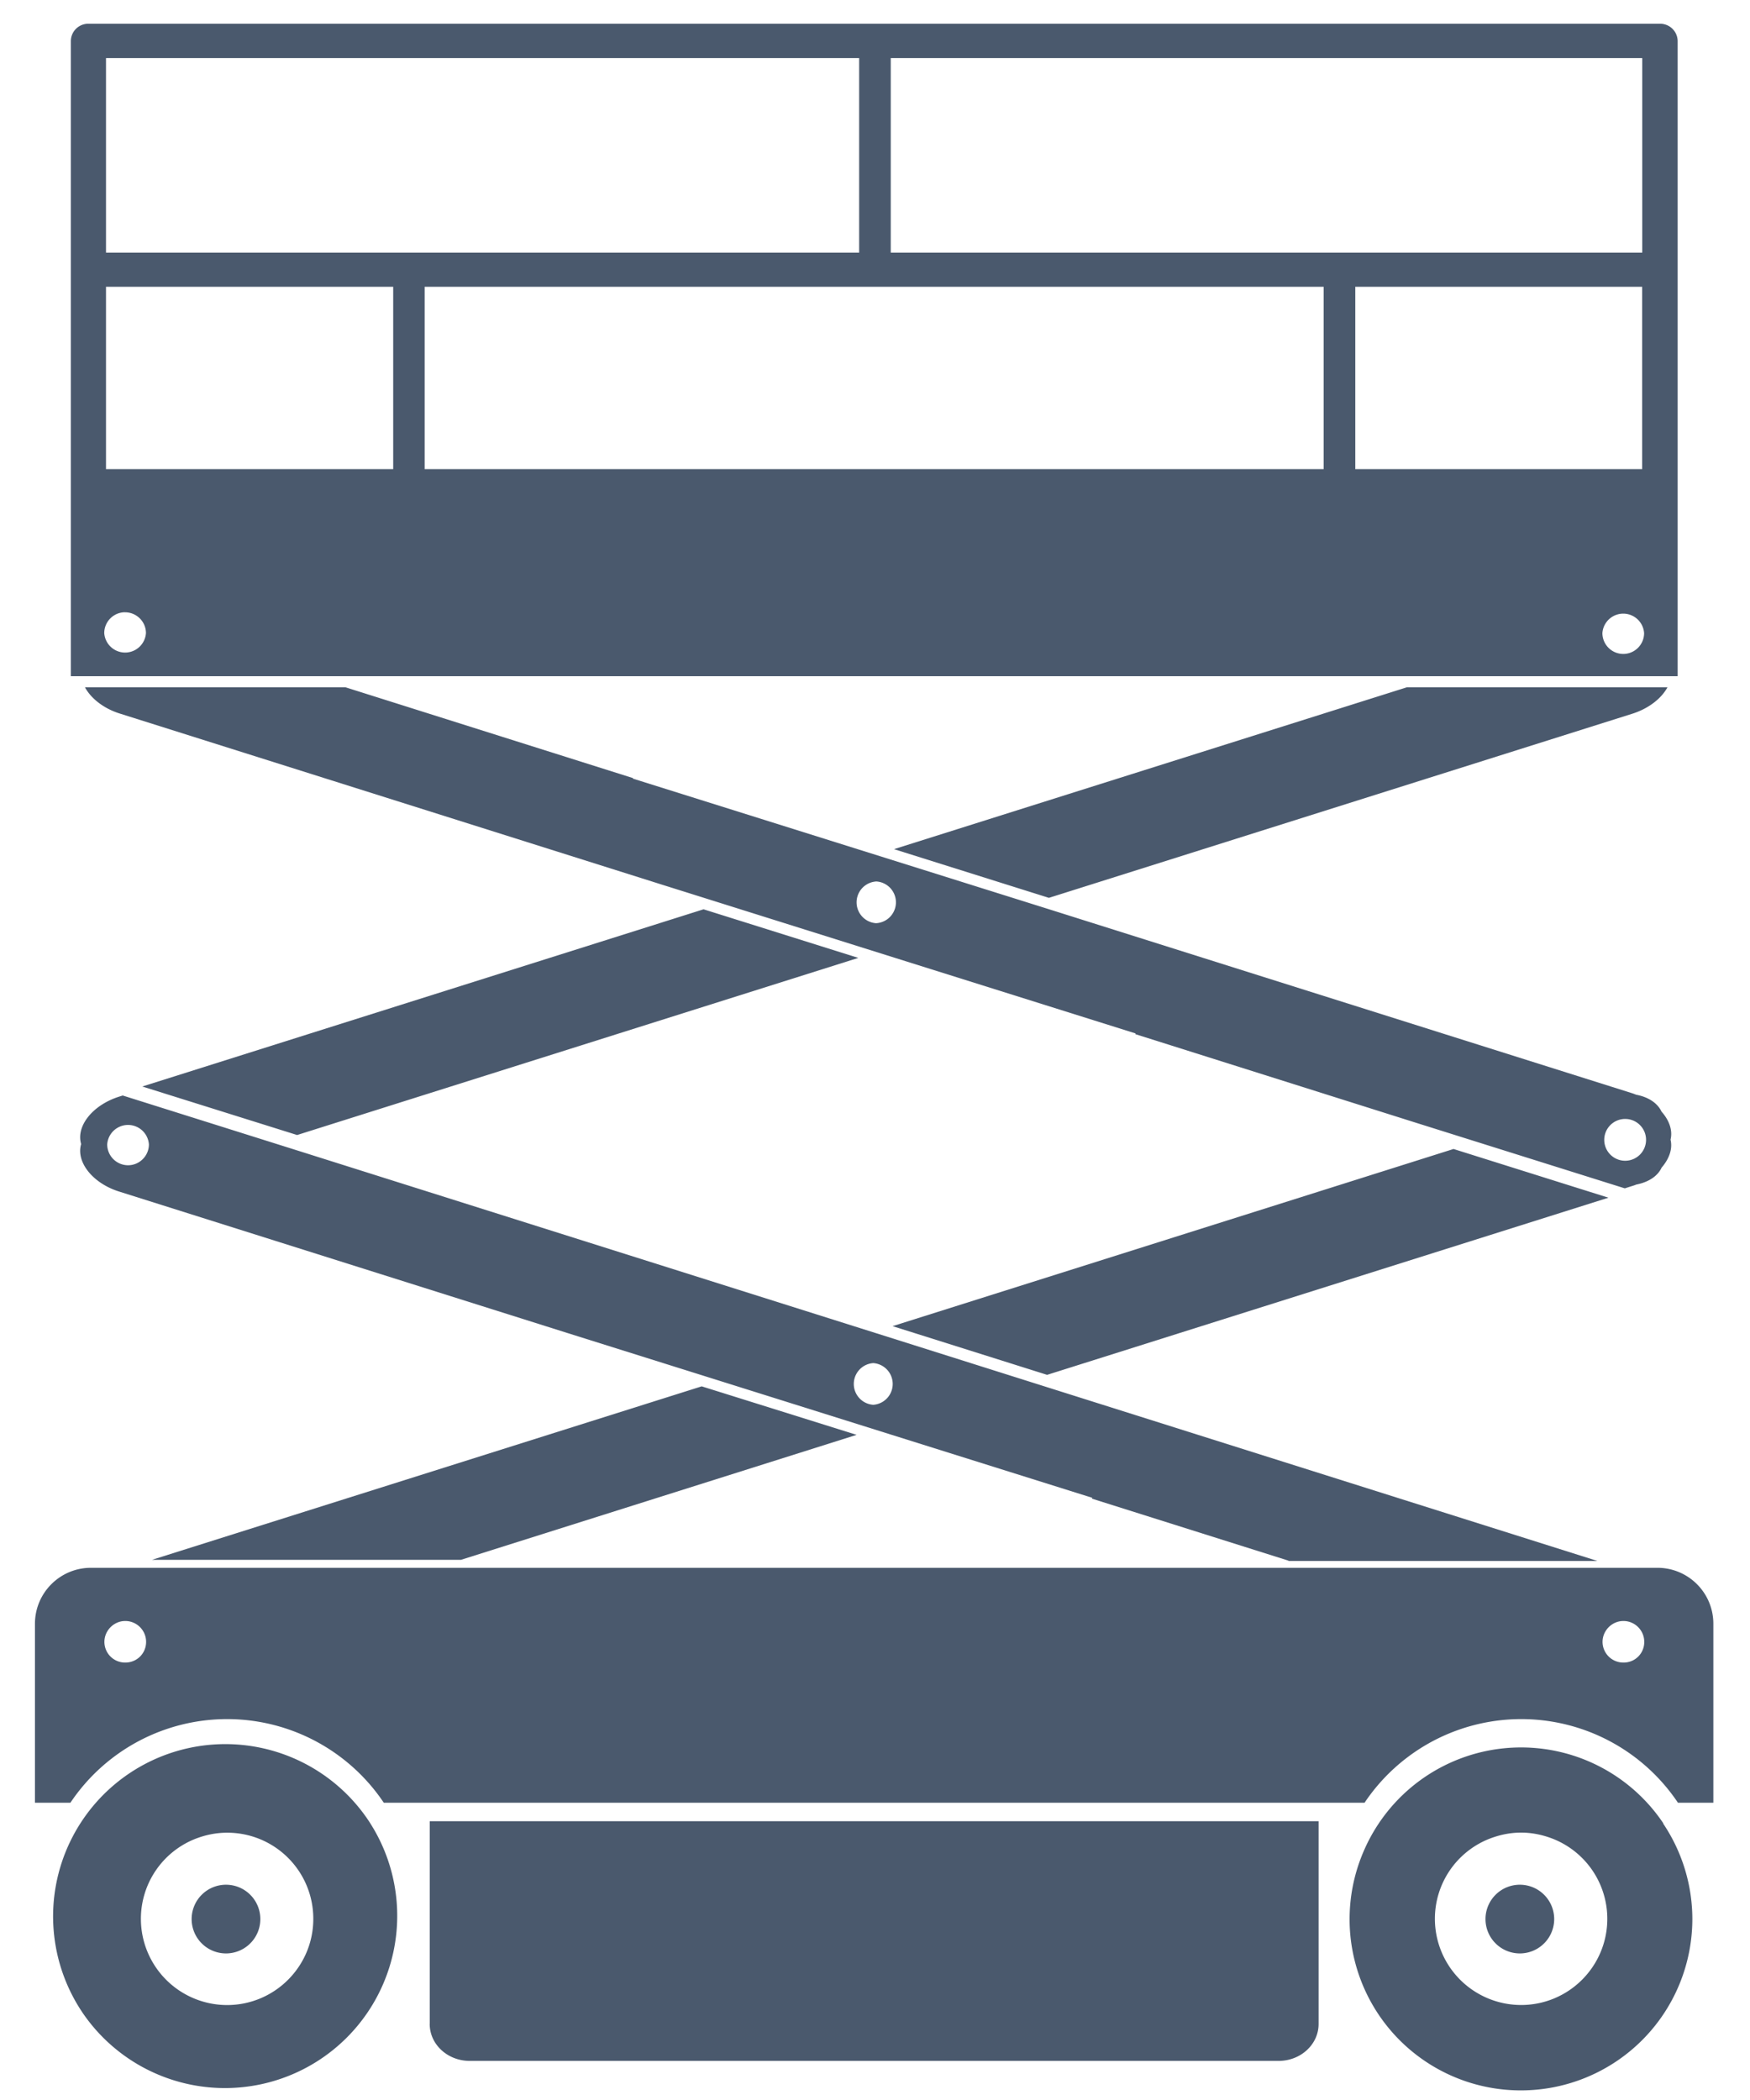
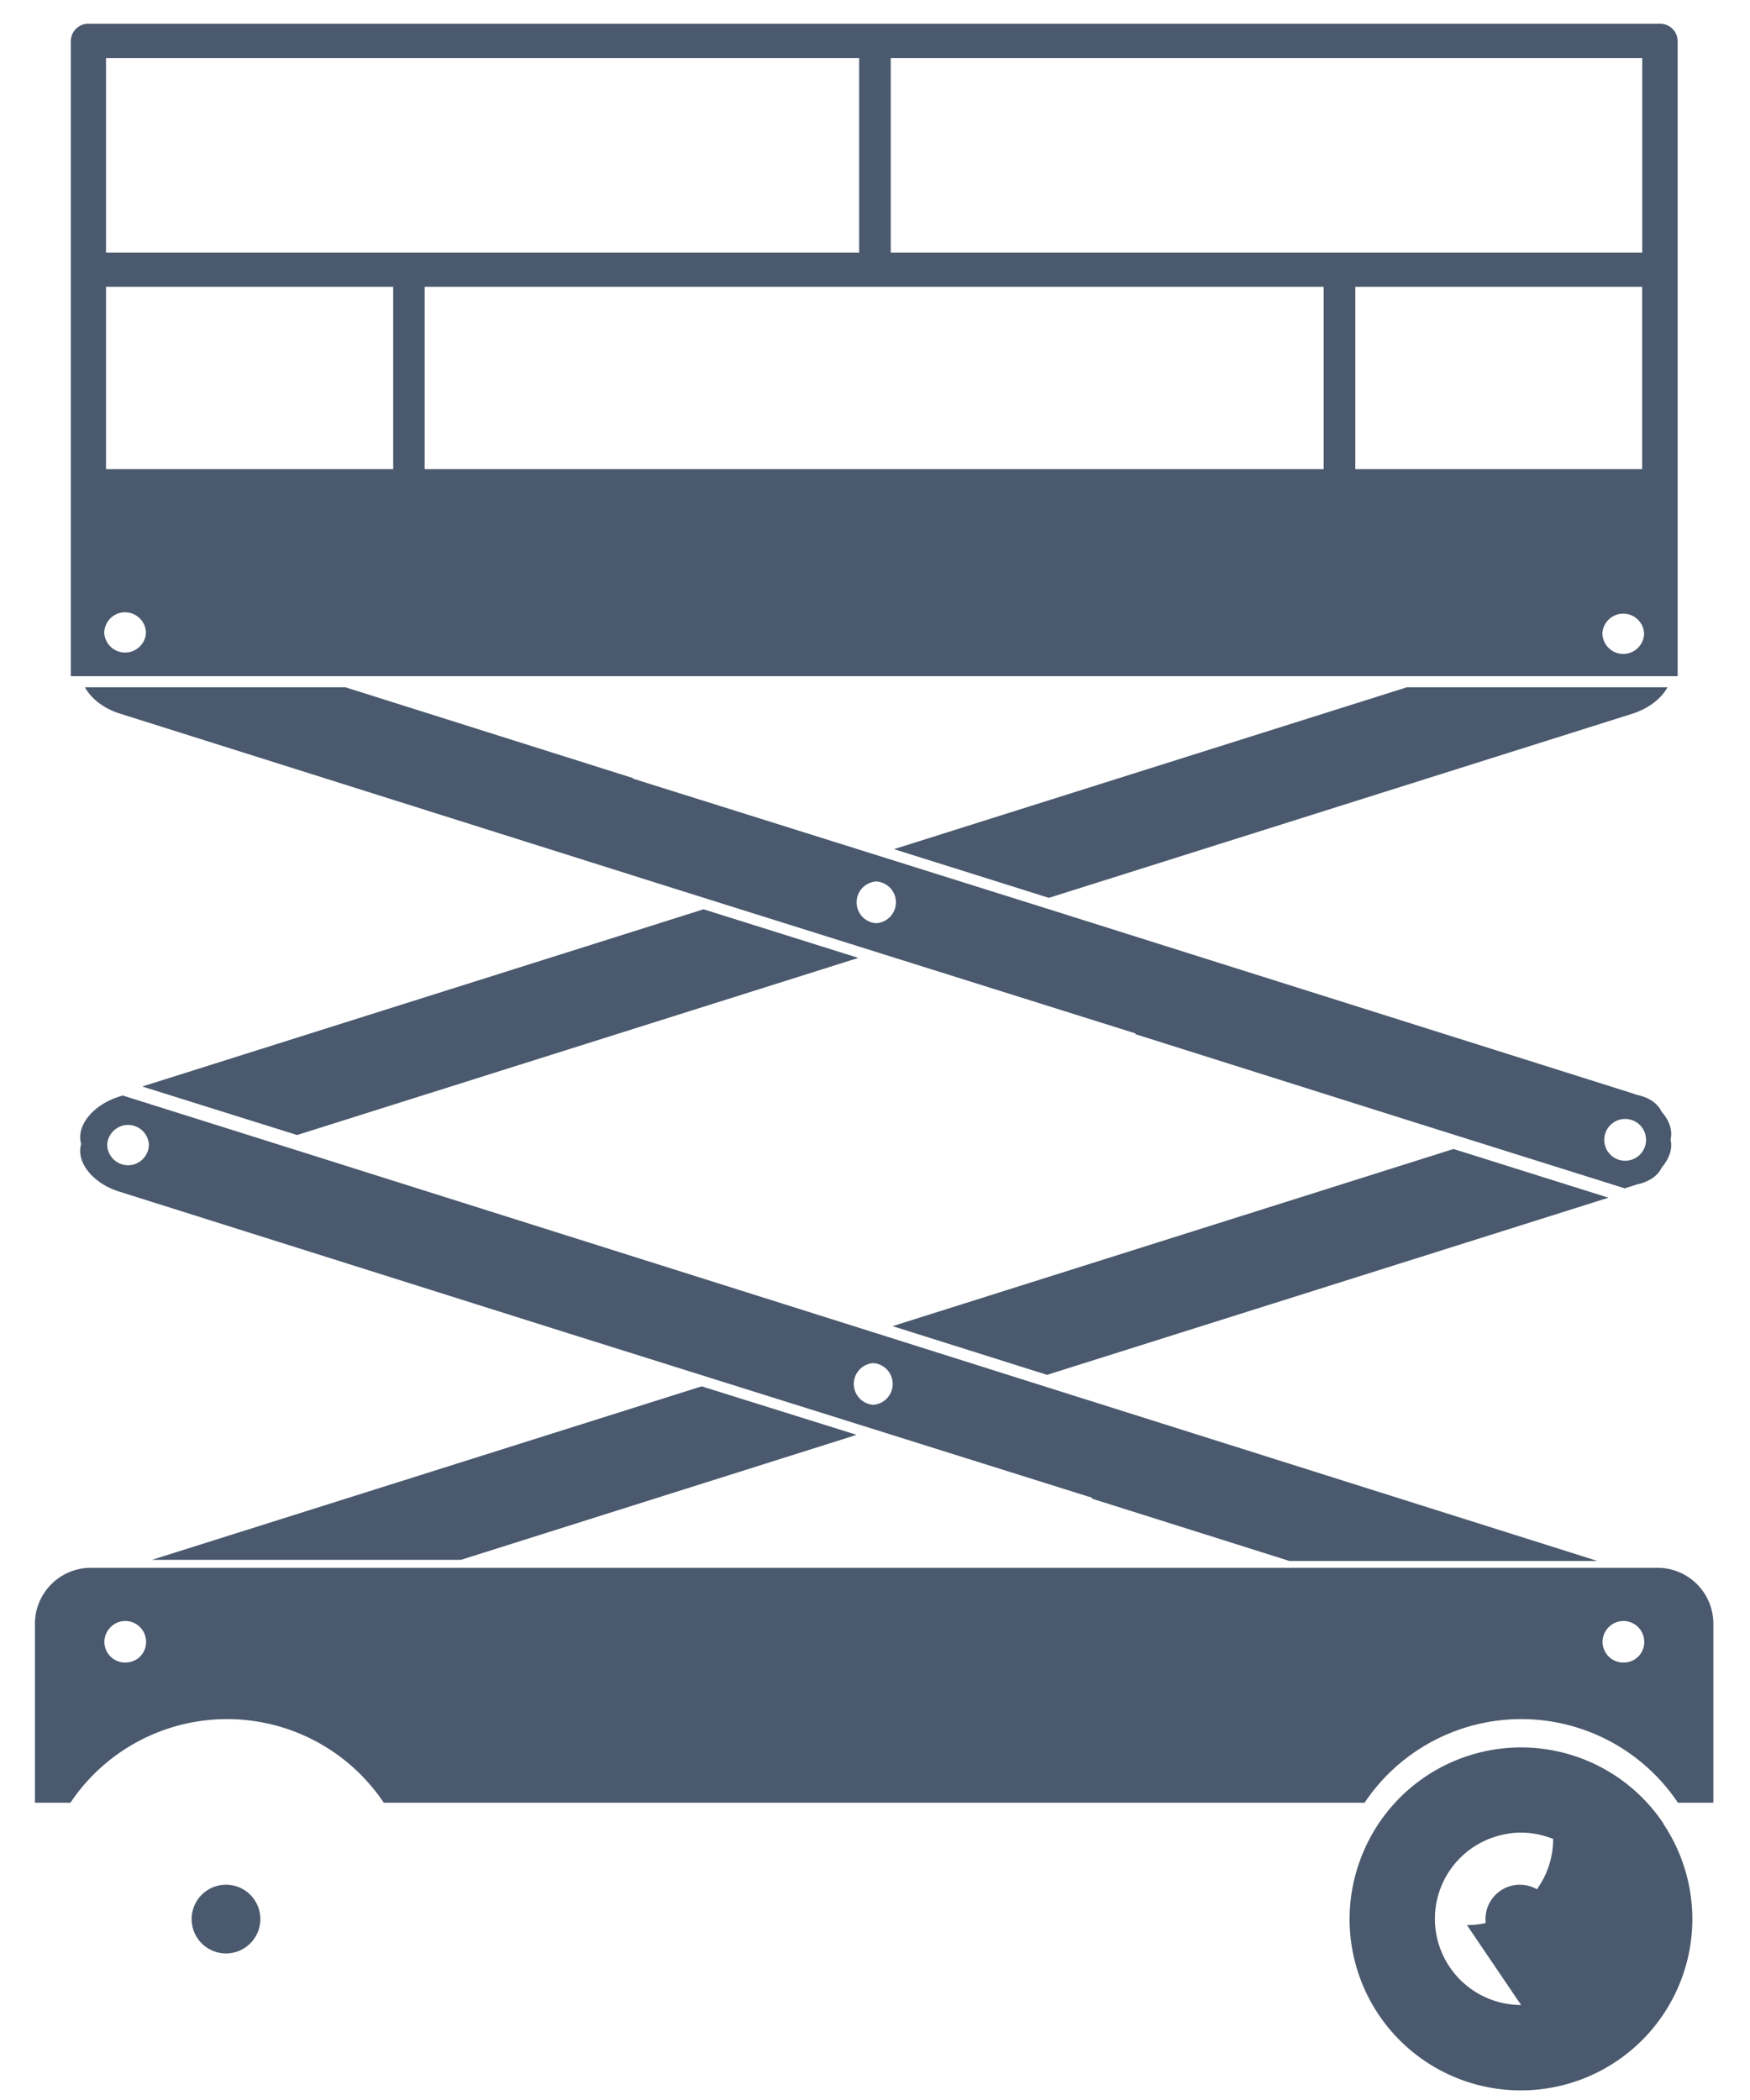
<svg xmlns="http://www.w3.org/2000/svg" width="35" height="42" viewBox="0 0 35 42" fill="none">
-   <path d="M8.594 40.479c0 .409.358.739.8.739h16.178c.443 0 .8-.33.8-.739v-4.055H8.595v4.055zM7.402 36.46a3.445 3.445 0 1 0-5.72 3.839 3.445 3.445 0 0 0 5.72-3.838zm-2.86 3.641a1.725 1.725 0 0 1-1.724-1.724 1.72 1.72 0 0 1 1.083-1.598c.199-.078.414-.125.641-.125a1.72 1.72 0 0 1 1.724 1.724c0 .95-.772 1.723-1.724 1.723z" fill="#4a596d" />
-   <path d="M4.545 37.695a.687.687 0 1 0 .002 1.373.687.687 0 0 0-.002-1.373zM33.268 36.469a3.425 3.425 0 0 0-5.994.554 3.424 3.424 0 0 0 3.145 4.785 3.43 3.43 0 0 0 3.428-3.428 3.43 3.43 0 0 0-.585-1.911h.006zM30.422 40.1a1.725 1.725 0 0 1-1.724-1.724 1.72 1.72 0 0 1 1.083-1.598c.199-.078.414-.126.641-.126.227 0 .442.048.641.126a1.72 1.72 0 0 1 1.083 1.598c0 .952-.772 1.724-1.724 1.724z" fill="#4a596d" />
+   <path d="M4.545 37.695a.687.687 0 1 0 .002 1.373.687.687 0 0 0-.002-1.373zM33.268 36.469a3.425 3.425 0 0 0-5.994.554 3.424 3.424 0 0 0 3.145 4.785 3.43 3.43 0 0 0 3.428-3.428 3.43 3.43 0 0 0-.585-1.911h.006zM30.422 40.1a1.725 1.725 0 0 1-1.724-1.724 1.72 1.72 0 0 1 1.083-1.598c.199-.078.414-.126.641-.126.227 0 .442.048.641.126c0 .952-.772 1.724-1.724 1.724z" fill="#4a596d" />
  <path d="M30.422 37.695a.687.687 0 1 0 .002 1.373.687.687 0 0 0-.002-1.373zM33.145 31.356H1.819c-.618 0-1.12.501-1.12 1.12v3.579h.709a3.772 3.772 0 0 1 6.268 0h19.615a3.772 3.772 0 0 1 6.268 0h.708v-3.58c0-.618-.5-1.119-1.12-1.119h-.002zM2.513 33.251h-.028a.414.414 0 0 1-.397-.414c0-.224.187-.417.417-.417.23 0 .417.187.417.417 0 .23-.18.408-.403.414h-.006zm29.969 0h-.028a.415.415 0 0 1-.403-.414c0-.224.187-.417.417-.417.23 0 .417.187.417.417a.41.41 0 0 1-.398.414h-.005zM29.07 22.98l-11.218 3.543 3.09.974 11.227-3.543-3.098-.974zM25.768 31.219h6.18l-11.354-3.585-3.09-.976L5.98 23.02 2.454 21.91l-.072.023c-.53.168-.865.59-.759.948-.106.359.23.784.759.95l9.086 2.867 10.377 3.258-.006.017 3.93 1.24v.005zM2.561 23.305a.418.418 0 0 1-.417-.417.418.418 0 0 1 .834 0c0 .23-.188.417-.417.417zm14.904 4.791a.418.418 0 0 1 0-.834.418.418 0 0 1 0 .834zM9.218 31.197l7.914-2.5-3.098-.97-10.995 3.47h6.18zM6.907 13.745H1.699c.12.224.375.426.7.527l10.869 3.43 9.444 2.967-.005.014 5.644 1.782 4.145 1.302.15-.048a.65.65 0 0 0 .08-.028c.234-.045.425-.162.506-.338.15-.174.224-.373.179-.56.045-.185-.025-.386-.18-.56-.083-.176-.27-.294-.506-.338-.025-.009-.05-.02-.078-.029l-11.664-3.68-8.323-2.613v-.011l-5.753-1.817zm25.597 8.634c.23 0 .417.187.417.417a.418.418 0 1 1-.417-.417zm-14.983-4.75a.418.418 0 0 1 0 .835.418.418 0 0 1 0-.834zM5.944 22.7l11.222-3.542-3.095-.972L2.846 21.73l3.098.971zM33.346 13.745H28.14l-10.26 3.238 3.098.974 11.67-3.683c.325-.103.58-.305.7-.526v-.003zM6.907 13.524h26.646V.822a.35.35 0 0 0-.35-.347H1.767a.348.348 0 0 0-.35.347v12.702h5.493-.002zm19.566-4.141H8.493V5.736h17.98v3.647zm.633 0V5.736h5.737v3.647h-5.737zm5.359 3.696a.418.418 0 0 1-.417-.417.418.418 0 0 1 .834 0c0 .23-.188.417-.417.417zM17.815 1.161h15.03v3.89h-15.03V1.16zm-15.694 0h15.062v3.89H2.12V1.16zm0 4.575h5.743v3.647H2.12V5.736zm.38 6.51c.23 0 .418.187.418.416a.418.418 0 0 1-.834 0c0-.23.187-.417.417-.417z" fill="#4a596d" />
</svg>